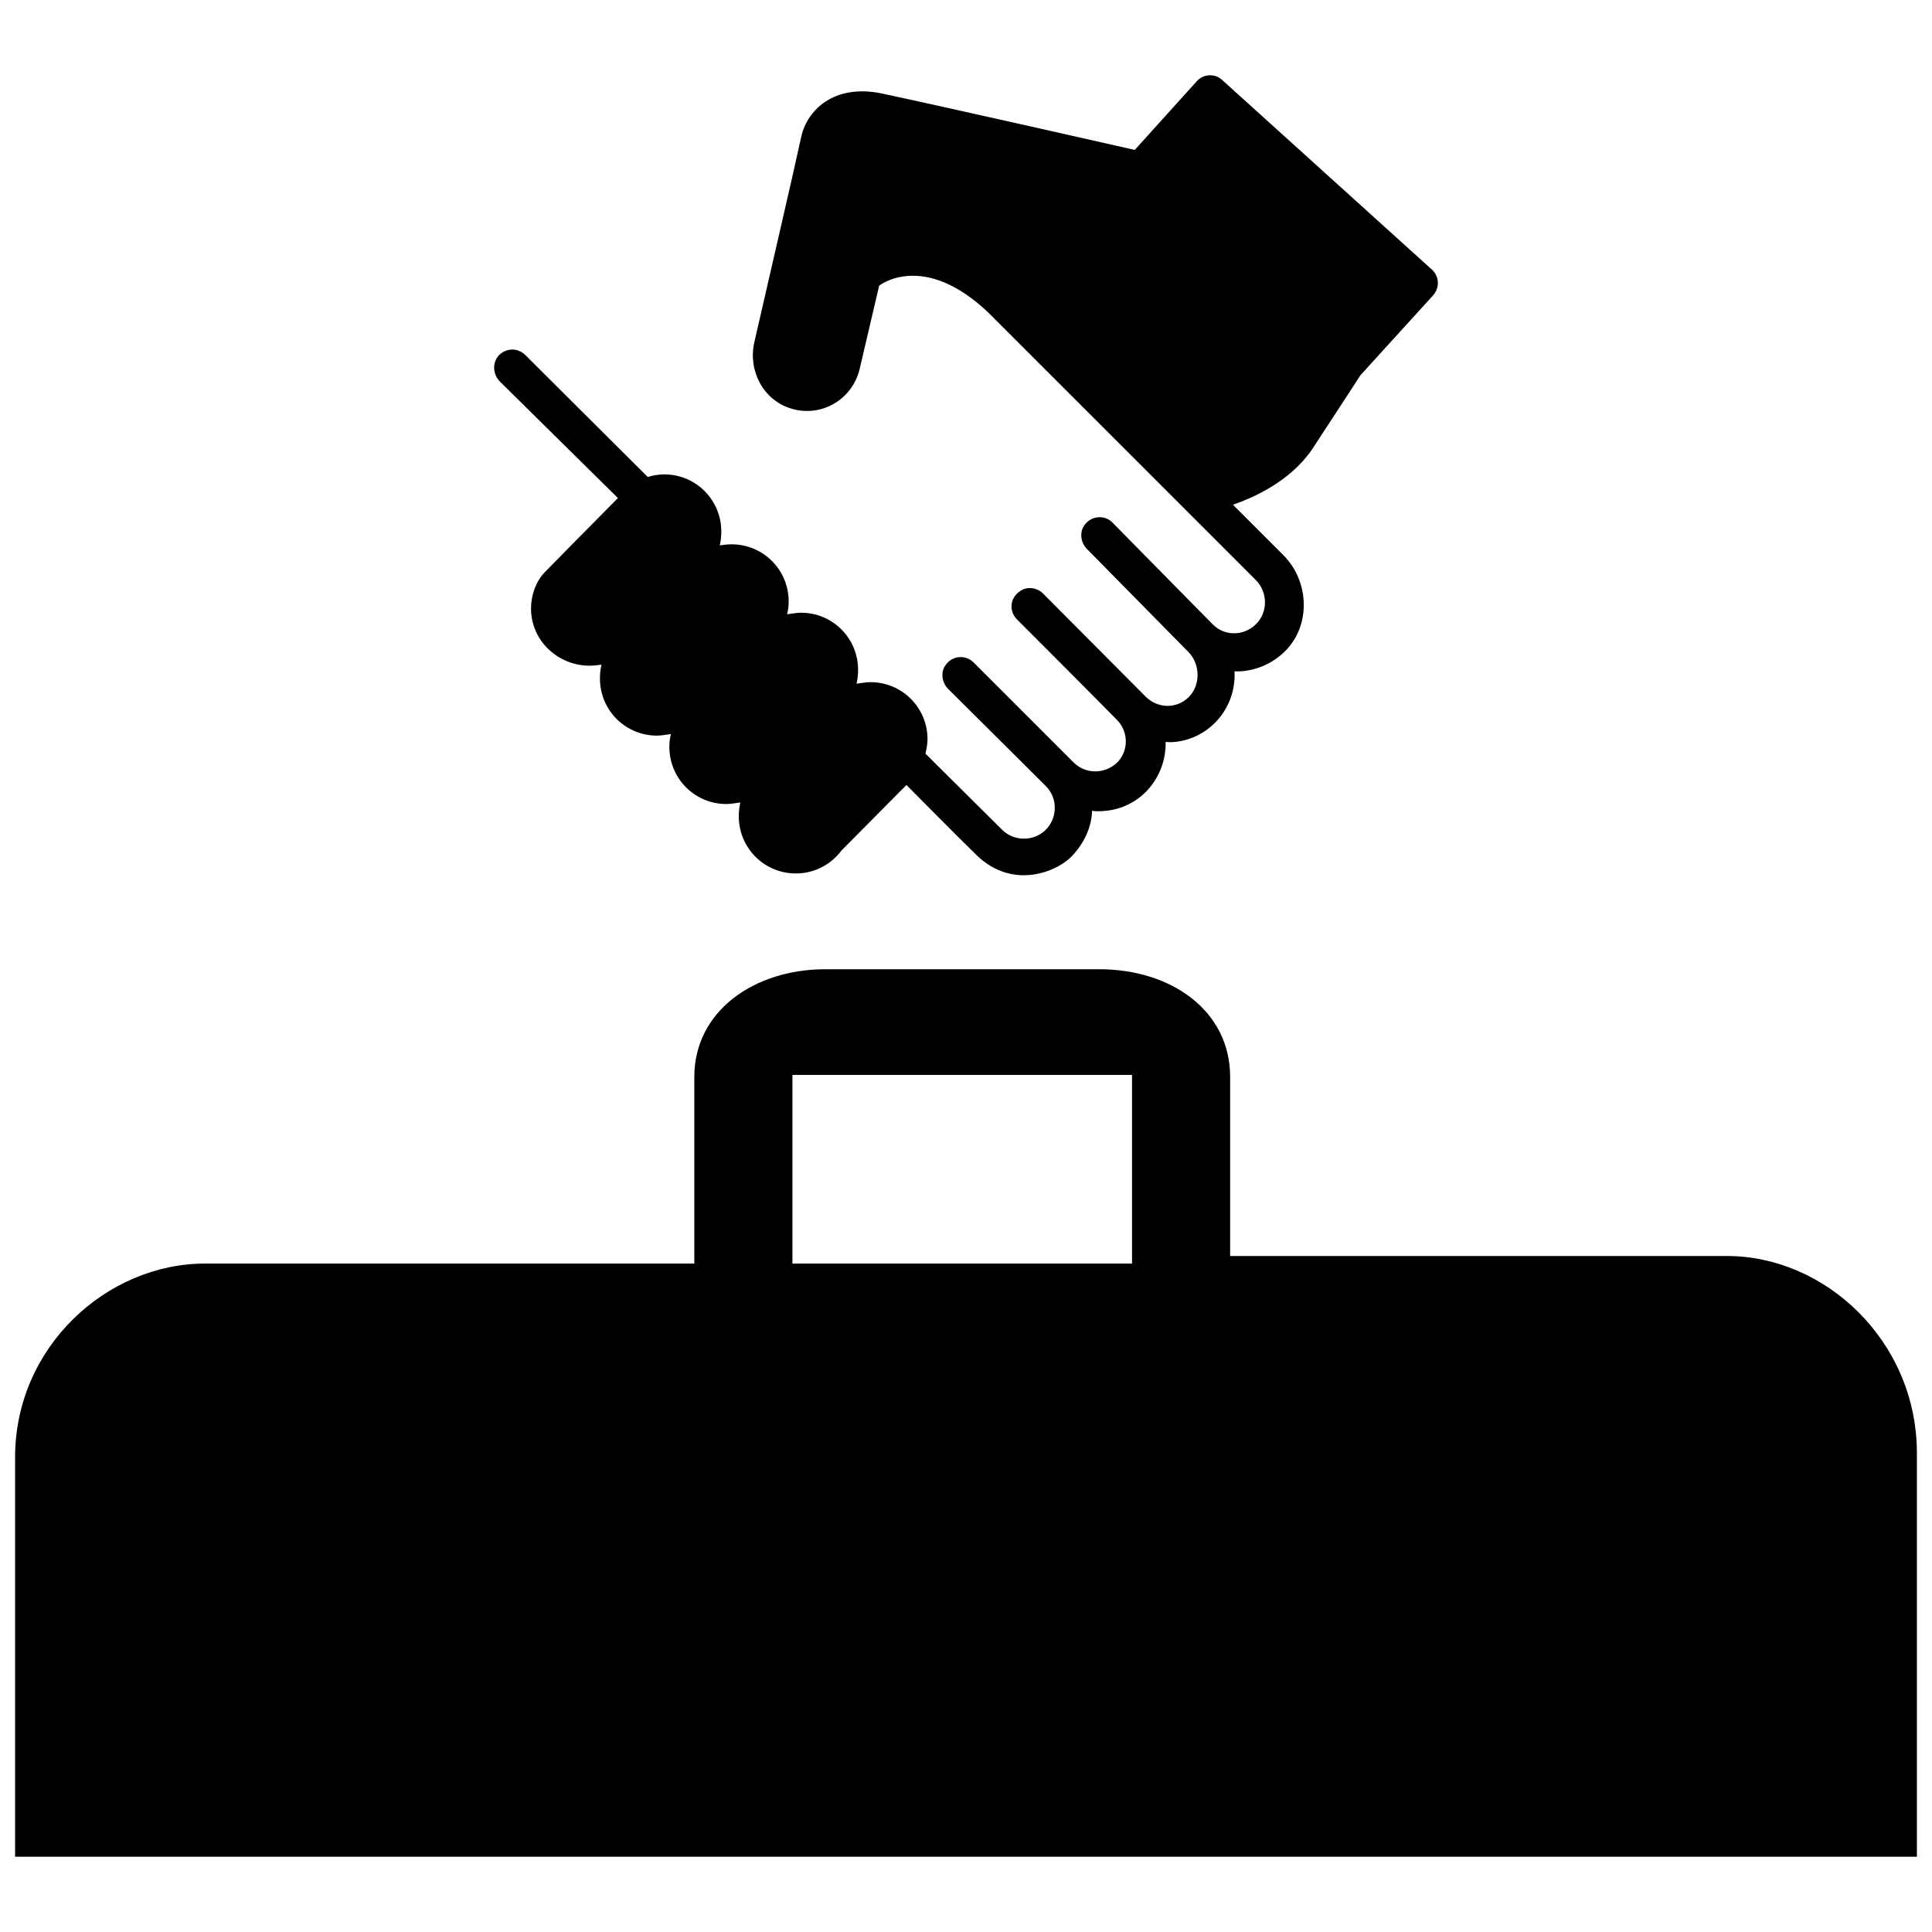
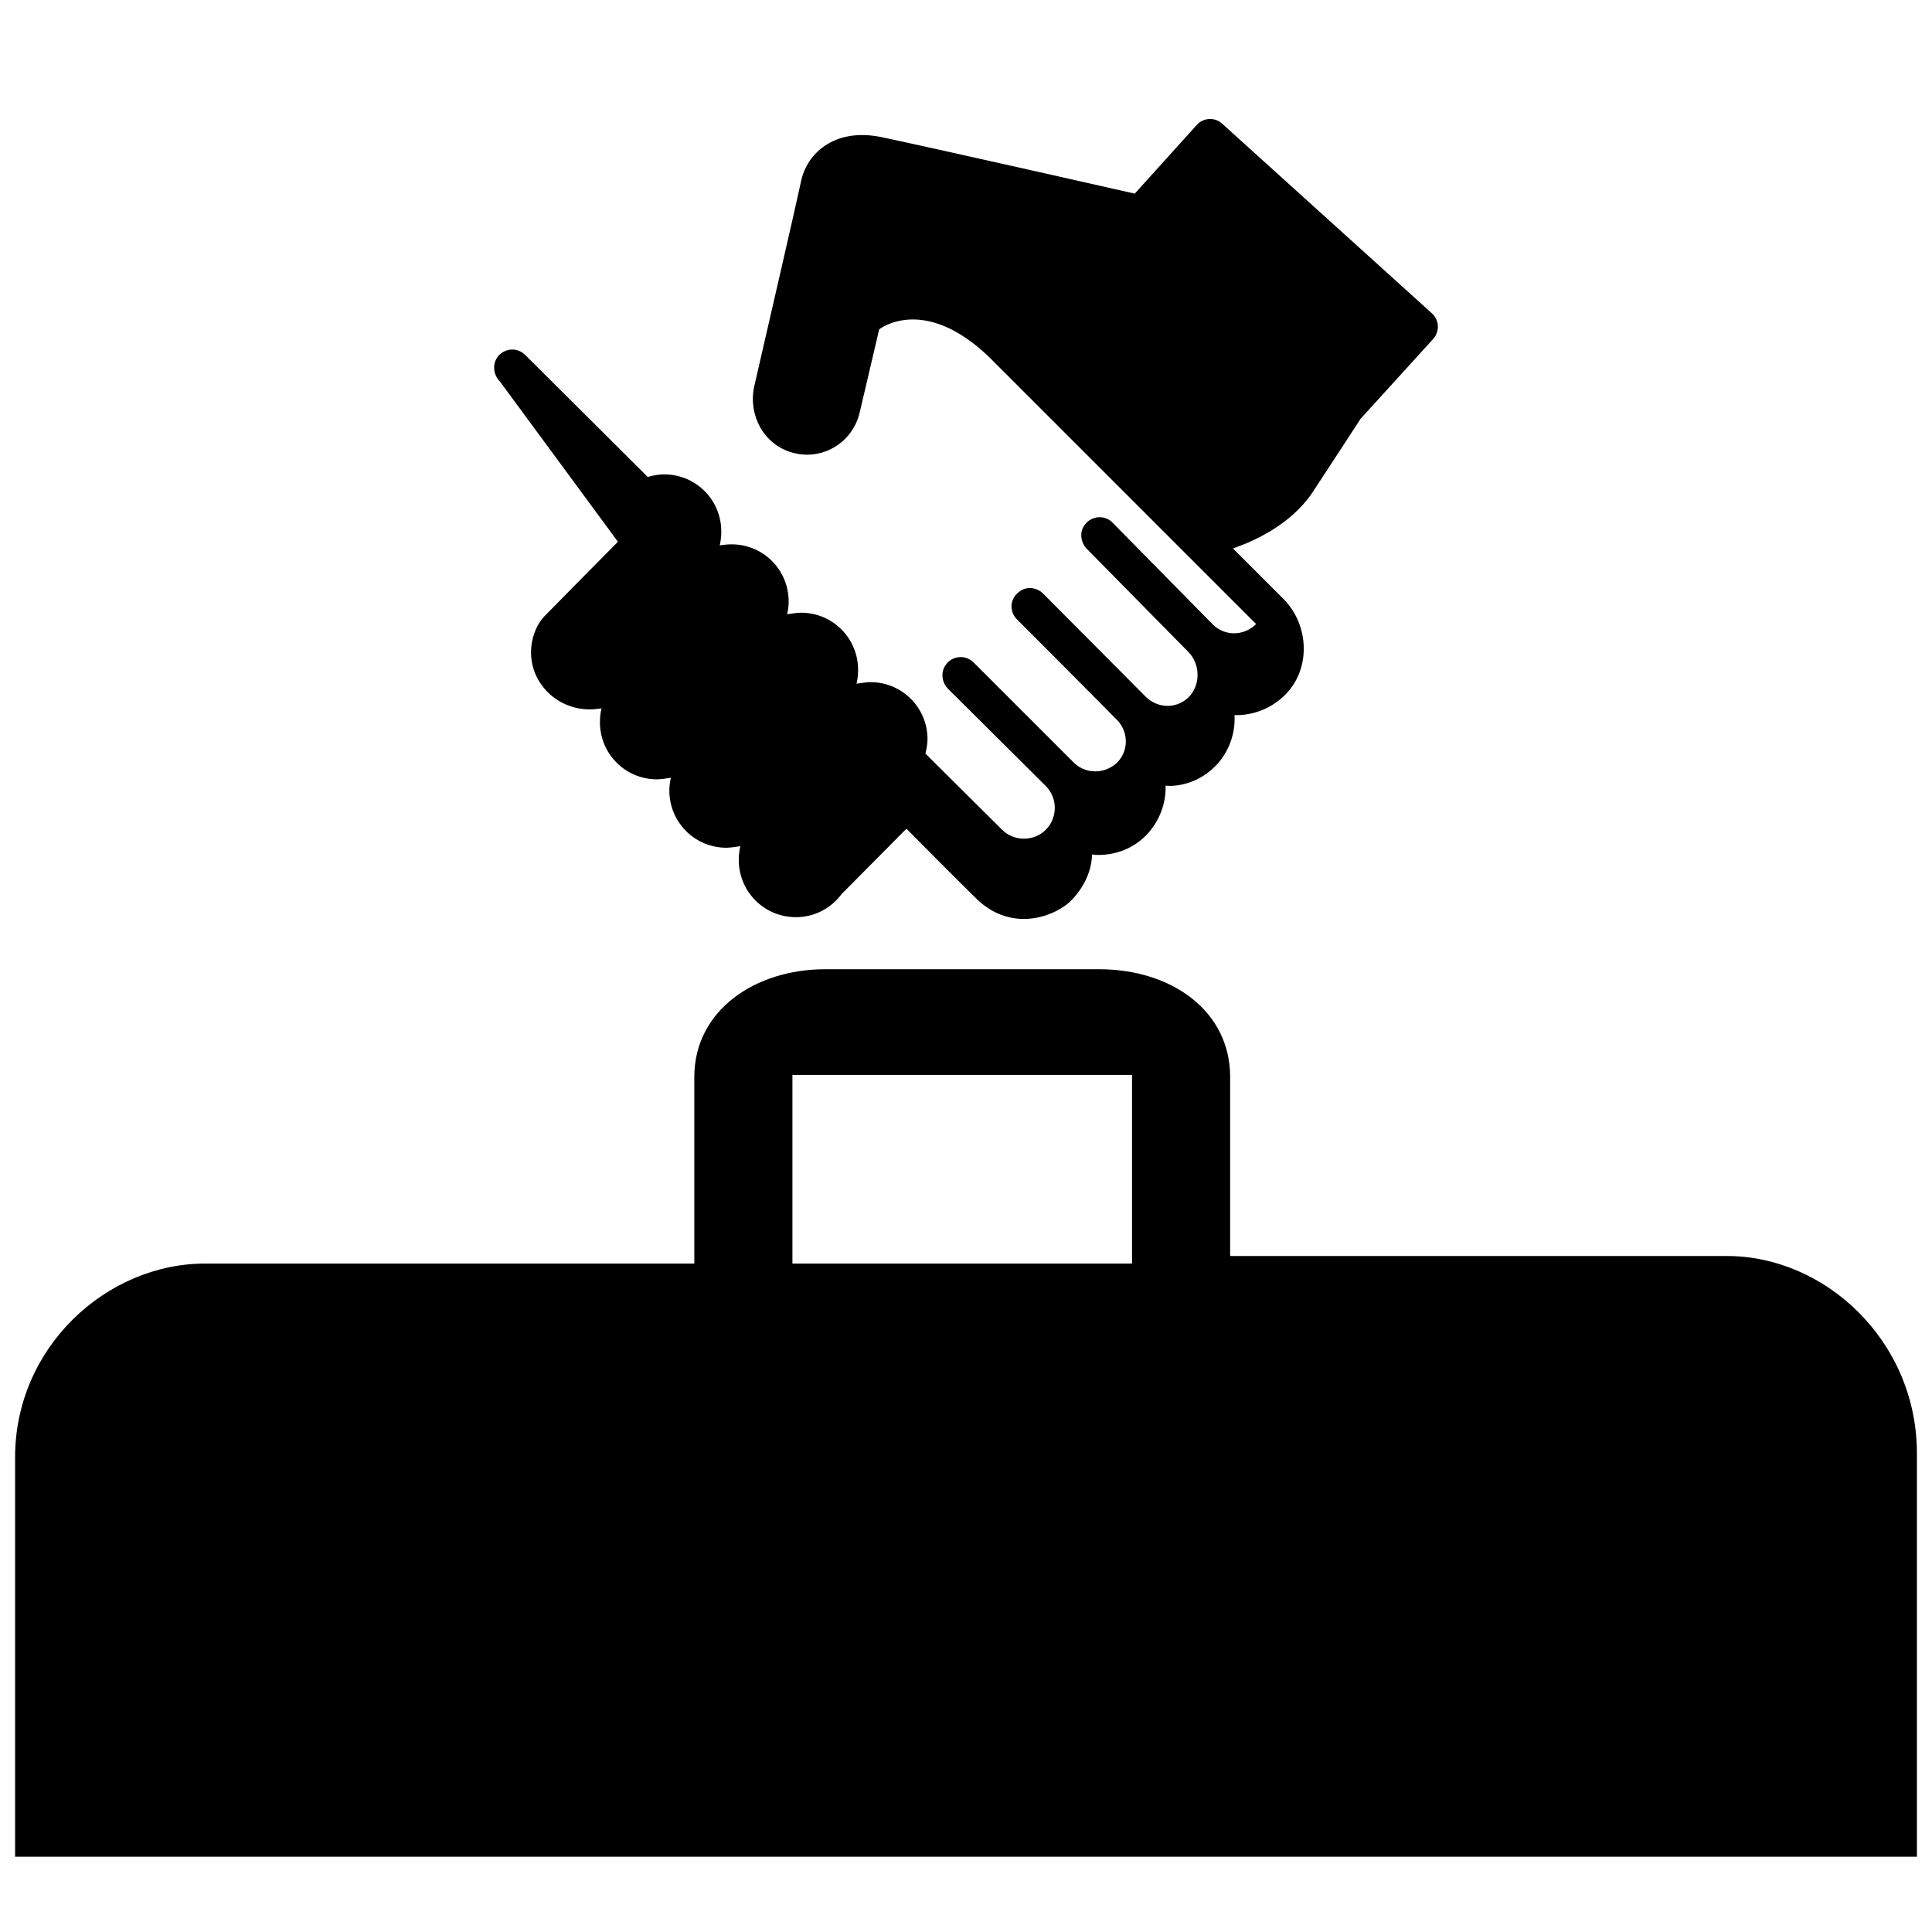
<svg xmlns="http://www.w3.org/2000/svg" fill="#000000" version="1.1" id="Layer_1" width="800px" height="800px" viewBox="0 0 256 240" enable-background="new 0 0 256 240" xml:space="preserve">
-   <path d="M66.274,42.594c-0.954-0.954-1.09-2.453-0.204-3.475c0.954-1.022,2.521-1.09,3.543-0.068L85.83,55.2  c0.681-0.204,1.431-0.341,2.181-0.341c4.225,0,7.564,3.407,7.564,7.563c0,0.681-0.068,1.227-0.204,1.84  c0.477-0.068,1.022-0.136,1.567-0.136c4.225,0,7.563,3.407,7.563,7.564c0,0.613-0.068,1.158-0.204,1.703  c0.613-0.068,1.227-0.205,1.84-0.205c4.225,0,7.564,3.407,7.564,7.564c0,0.681-0.068,1.226-0.204,1.84  c0.613-0.068,1.227-0.204,1.84-0.204c4.225,0,7.564,3.407,7.564,7.563c0,0.613-0.136,1.295-0.273,1.908l10.153,10.085  c1.567,1.567,4.157,1.567,5.724,0.068c1.635-1.567,1.703-4.225,0.068-5.86l-12.947-12.878c-0.818-0.817-1.022-2.18-0.341-3.134  c0.886-1.294,2.658-1.431,3.748-0.341l13.219,13.219c1.567,1.567,4.02,1.567,5.656,0.136c1.635-1.499,1.703-4.088,0.136-5.724  c-3.952-4.02-13.287-13.355-13.287-13.355c-1.09-1.09-0.954-2.862,0.409-3.748c0.954-0.681,2.317-0.477,3.134,0.409l13.492,13.56  c1.635,1.635,4.157,1.635,5.724,0.068c1.567-1.567,1.567-4.361-0.068-5.996l-13.424-13.628c-0.818-0.818-1.022-2.181-0.341-3.134  c0.886-1.295,2.726-1.431,3.748-0.341l13.219,13.423c1.567,1.635,4.157,1.635,5.792,0c1.567-1.567,1.567-4.157,0-5.792  l-35.365-35.364c-8.722-8.381-14.582-3.68-14.582-3.68l-2.589,11.039c-0.954,4.02-5.042,6.473-9.063,5.247  c-3.68-1.09-5.724-4.974-4.906-8.722c1.976-8.654,5.179-22.418,6.269-27.46c0.75-3.203,4.157-6.882,10.562-5.587  c8.04,1.703,33.593,7.495,33.593,7.495l8.245-9.131c0.886-0.954,2.385-1.022,3.339-0.136l27.733,25.076  c1.022,0.886,1.158,2.385,0.204,3.475l-9.608,10.562c0,0-5.451,8.381-6.405,9.812c-2.93,4.293-7.768,6.405-10.494,7.359l6.678,6.678  c3.475,3.475,3.68,9.403,0.136,12.81c-2.93,2.862-6.473,2.59-6.61,2.59c0.136,2.453-0.75,4.974-2.589,6.814  c-2.93,2.93-6.473,2.589-6.541,2.521c0.068,2.385-0.818,4.77-2.589,6.609c-1.772,1.772-4.02,2.589-6.337,2.589  c-0.272,0-0.545,0-0.818-0.068c-0.068,2.18-1.022,4.225-2.589,5.928c-1.84,2.044-7.768,4.702-12.674,0  c-2.385-2.317-9.335-9.335-9.335-9.335l-8.586,8.654c-1.363,1.84-3.543,3.066-6.064,3.066c-4.225,0-7.564-3.407-7.564-7.564  c0-0.681,0.068-1.227,0.204-1.84c-0.613,0.068-1.227,0.204-1.84,0.204c-4.225,0-7.564-3.407-7.564-7.564  c0-0.613,0.068-1.158,0.204-1.703c-0.613,0.068-1.227,0.204-1.84,0.204c-4.225,0-7.563-3.407-7.563-7.563  c0-0.681,0.068-1.227,0.204-1.84c-0.477,0.068-1.022,0.136-1.567,0.136c-4.225,0-7.768-3.339-7.768-7.564  c0-1.635,0.545-3.407,1.704-4.702c0.136-0.136,7.427-7.564,9.812-9.948L66.274,42.594z M2,238.028v-52.933  c0-14.61,12.138-25.666,25.165-25.666H92v-24.725c0-8.762,7.977-14.275,17.351-14.275c-0.2,0,36.298,0,36.298,0  c9.573,0,17.351,5.513,17.351,14.275v23.725h65.849c12.968,0,25.053,11.187,25.151,25.97v53.629H2z M105,159.429h45v-25h-45V159.429  z" />
+   <path d="M66.274,42.594c-0.954-0.954-1.09-2.453-0.204-3.475c0.954-1.022,2.521-1.09,3.543-0.068L85.83,55.2  c0.681-0.204,1.431-0.341,2.181-0.341c4.225,0,7.564,3.407,7.564,7.563c0,0.681-0.068,1.227-0.204,1.84  c0.477-0.068,1.022-0.136,1.567-0.136c4.225,0,7.563,3.407,7.563,7.564c0,0.613-0.068,1.158-0.204,1.703  c0.613-0.068,1.227-0.205,1.84-0.205c4.225,0,7.564,3.407,7.564,7.564c0,0.681-0.068,1.226-0.204,1.84  c0.613-0.068,1.227-0.204,1.84-0.204c4.225,0,7.564,3.407,7.564,7.563c0,0.613-0.136,1.295-0.273,1.908l10.153,10.085  c1.567,1.567,4.157,1.567,5.724,0.068c1.635-1.567,1.703-4.225,0.068-5.86l-12.947-12.878c-0.818-0.817-1.022-2.18-0.341-3.134  c0.886-1.294,2.658-1.431,3.748-0.341l13.219,13.219c1.567,1.567,4.02,1.567,5.656,0.136c1.635-1.499,1.703-4.088,0.136-5.724  c-3.952-4.02-13.287-13.355-13.287-13.355c-1.09-1.09-0.954-2.862,0.409-3.748c0.954-0.681,2.317-0.477,3.134,0.409l13.492,13.56  c1.635,1.635,4.157,1.635,5.724,0.068c1.567-1.567,1.567-4.361-0.068-5.996l-13.424-13.628c-0.818-0.818-1.022-2.181-0.341-3.134  c0.886-1.295,2.726-1.431,3.748-0.341l13.219,13.423c1.567,1.635,4.157,1.635,5.792,0l-35.365-35.364c-8.722-8.381-14.582-3.68-14.582-3.68l-2.589,11.039c-0.954,4.02-5.042,6.473-9.063,5.247  c-3.68-1.09-5.724-4.974-4.906-8.722c1.976-8.654,5.179-22.418,6.269-27.46c0.75-3.203,4.157-6.882,10.562-5.587  c8.04,1.703,33.593,7.495,33.593,7.495l8.245-9.131c0.886-0.954,2.385-1.022,3.339-0.136l27.733,25.076  c1.022,0.886,1.158,2.385,0.204,3.475l-9.608,10.562c0,0-5.451,8.381-6.405,9.812c-2.93,4.293-7.768,6.405-10.494,7.359l6.678,6.678  c3.475,3.475,3.68,9.403,0.136,12.81c-2.93,2.862-6.473,2.59-6.61,2.59c0.136,2.453-0.75,4.974-2.589,6.814  c-2.93,2.93-6.473,2.589-6.541,2.521c0.068,2.385-0.818,4.77-2.589,6.609c-1.772,1.772-4.02,2.589-6.337,2.589  c-0.272,0-0.545,0-0.818-0.068c-0.068,2.18-1.022,4.225-2.589,5.928c-1.84,2.044-7.768,4.702-12.674,0  c-2.385-2.317-9.335-9.335-9.335-9.335l-8.586,8.654c-1.363,1.84-3.543,3.066-6.064,3.066c-4.225,0-7.564-3.407-7.564-7.564  c0-0.681,0.068-1.227,0.204-1.84c-0.613,0.068-1.227,0.204-1.84,0.204c-4.225,0-7.564-3.407-7.564-7.564  c0-0.613,0.068-1.158,0.204-1.703c-0.613,0.068-1.227,0.204-1.84,0.204c-4.225,0-7.563-3.407-7.563-7.563  c0-0.681,0.068-1.227,0.204-1.84c-0.477,0.068-1.022,0.136-1.567,0.136c-4.225,0-7.768-3.339-7.768-7.564  c0-1.635,0.545-3.407,1.704-4.702c0.136-0.136,7.427-7.564,9.812-9.948L66.274,42.594z M2,238.028v-52.933  c0-14.61,12.138-25.666,25.165-25.666H92v-24.725c0-8.762,7.977-14.275,17.351-14.275c-0.2,0,36.298,0,36.298,0  c9.573,0,17.351,5.513,17.351,14.275v23.725h65.849c12.968,0,25.053,11.187,25.151,25.97v53.629H2z M105,159.429h45v-25h-45V159.429  z" />
</svg>